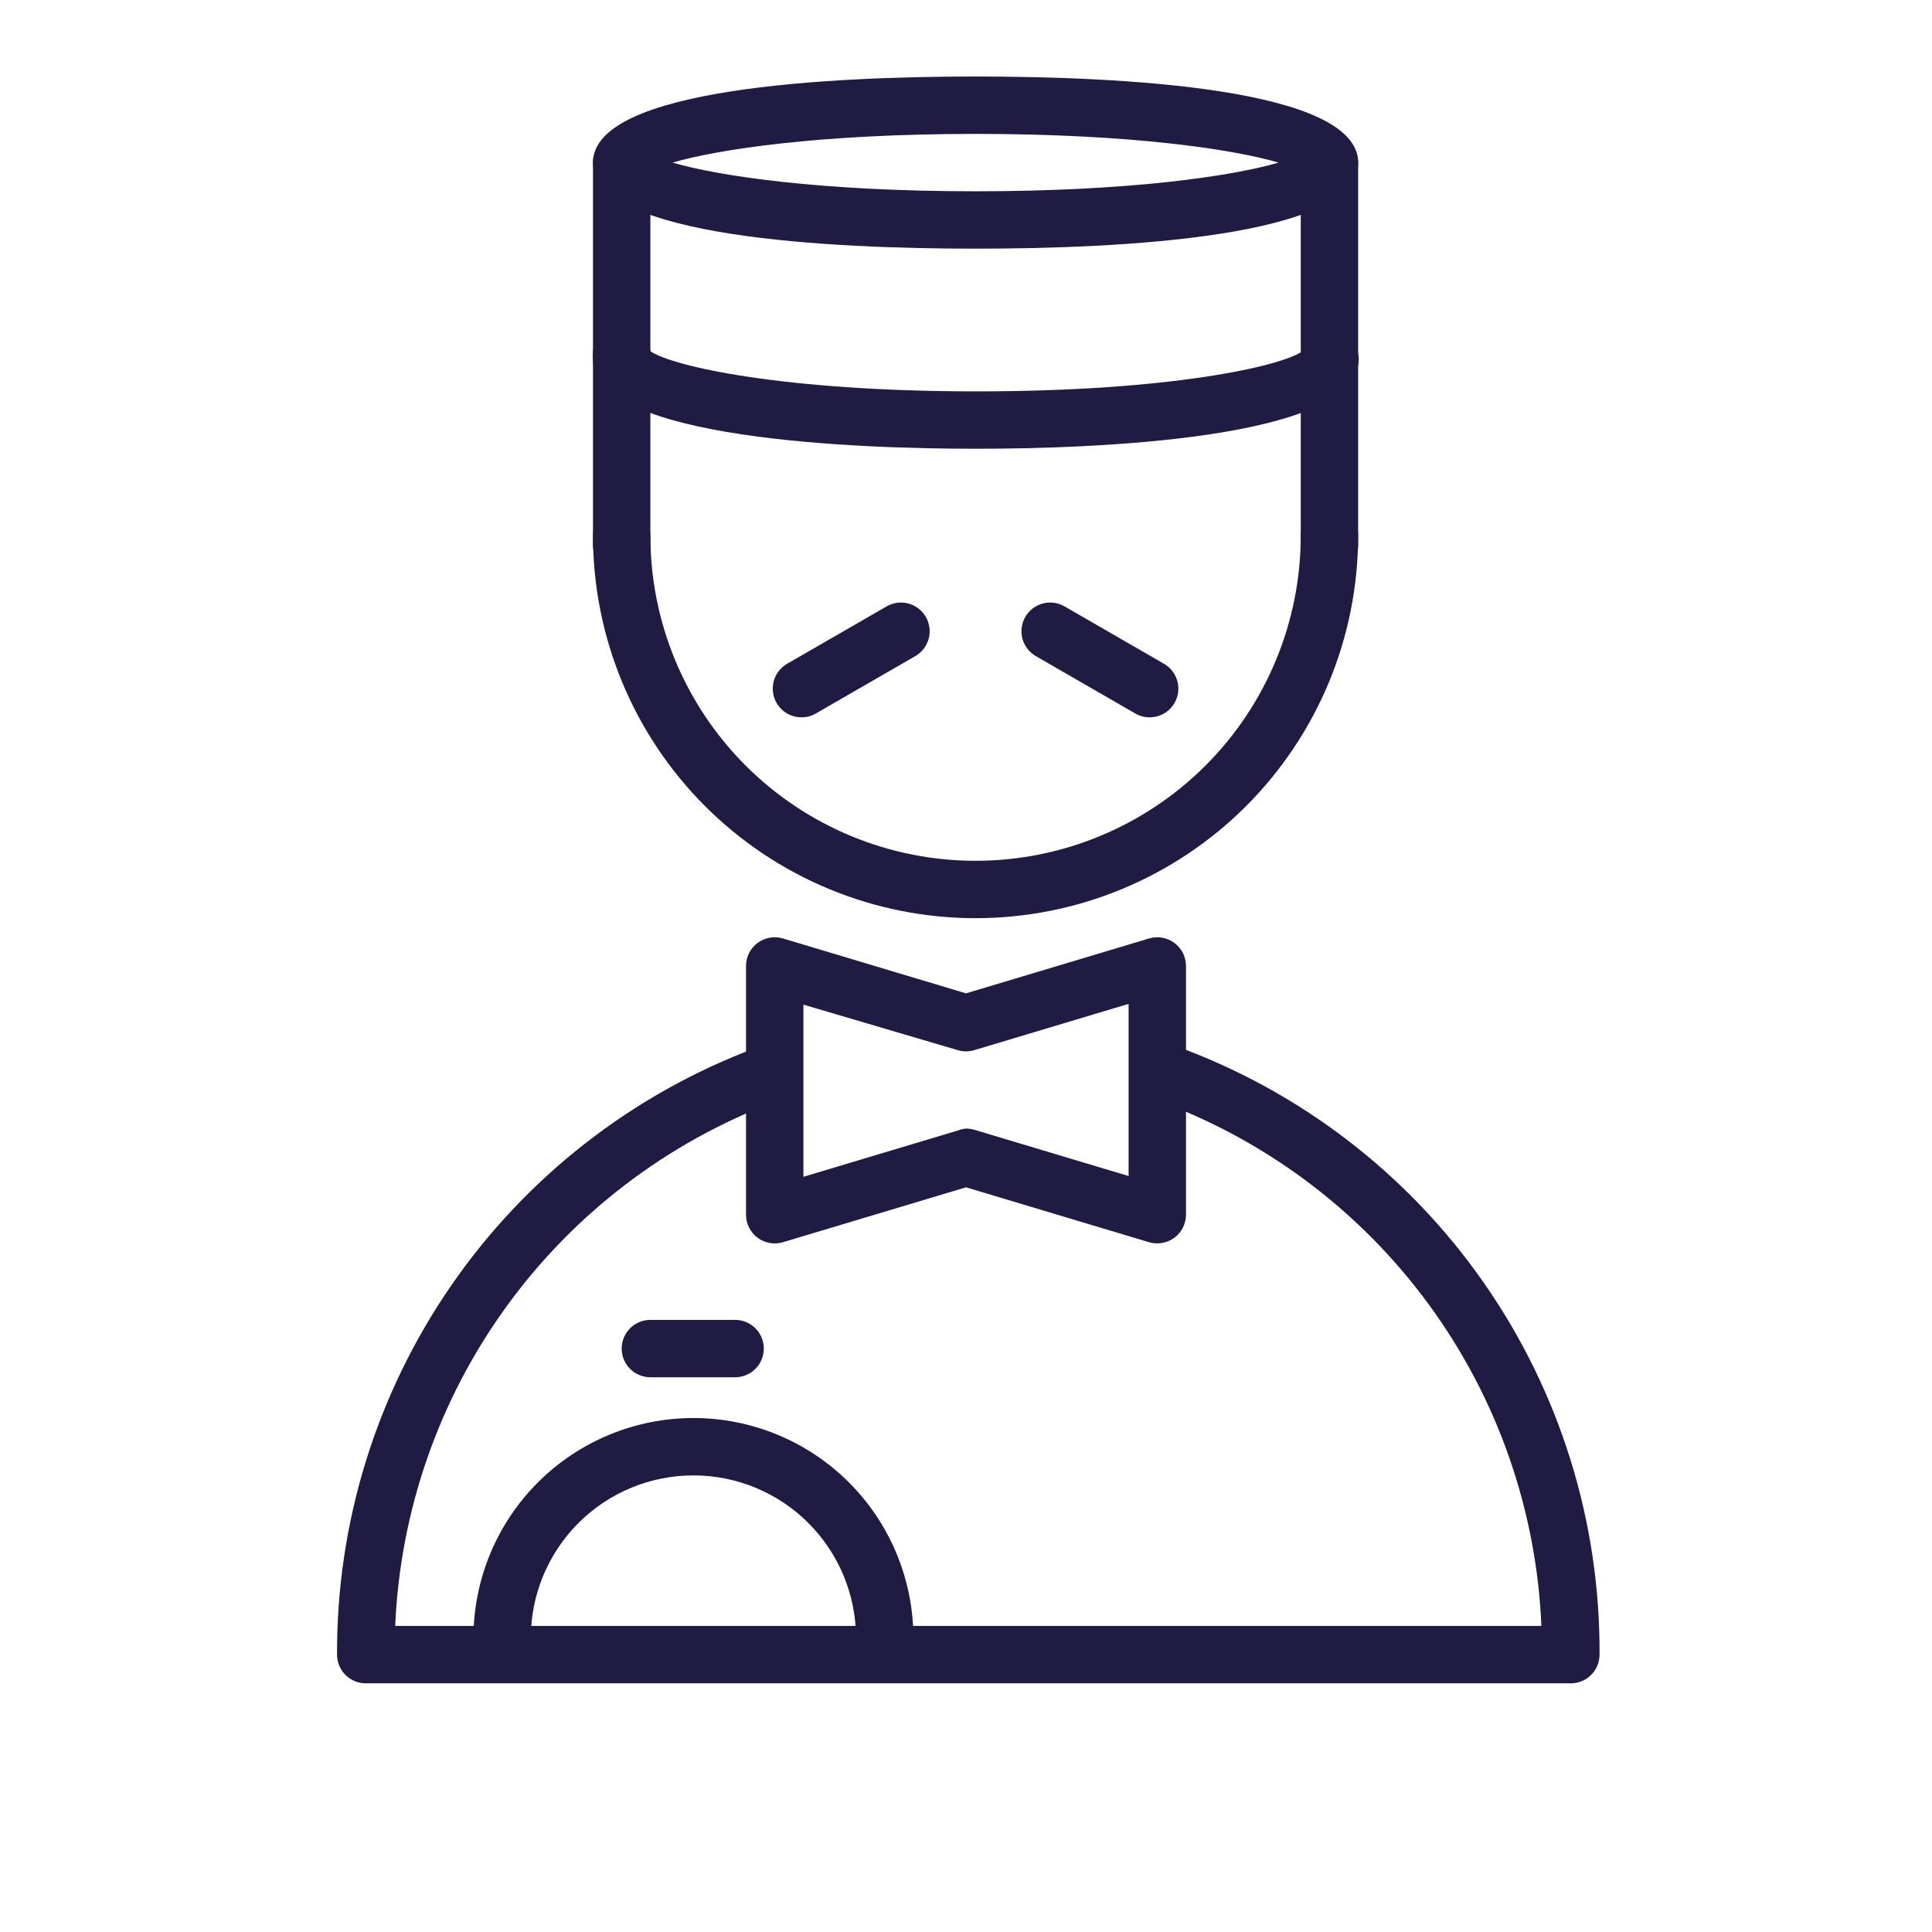
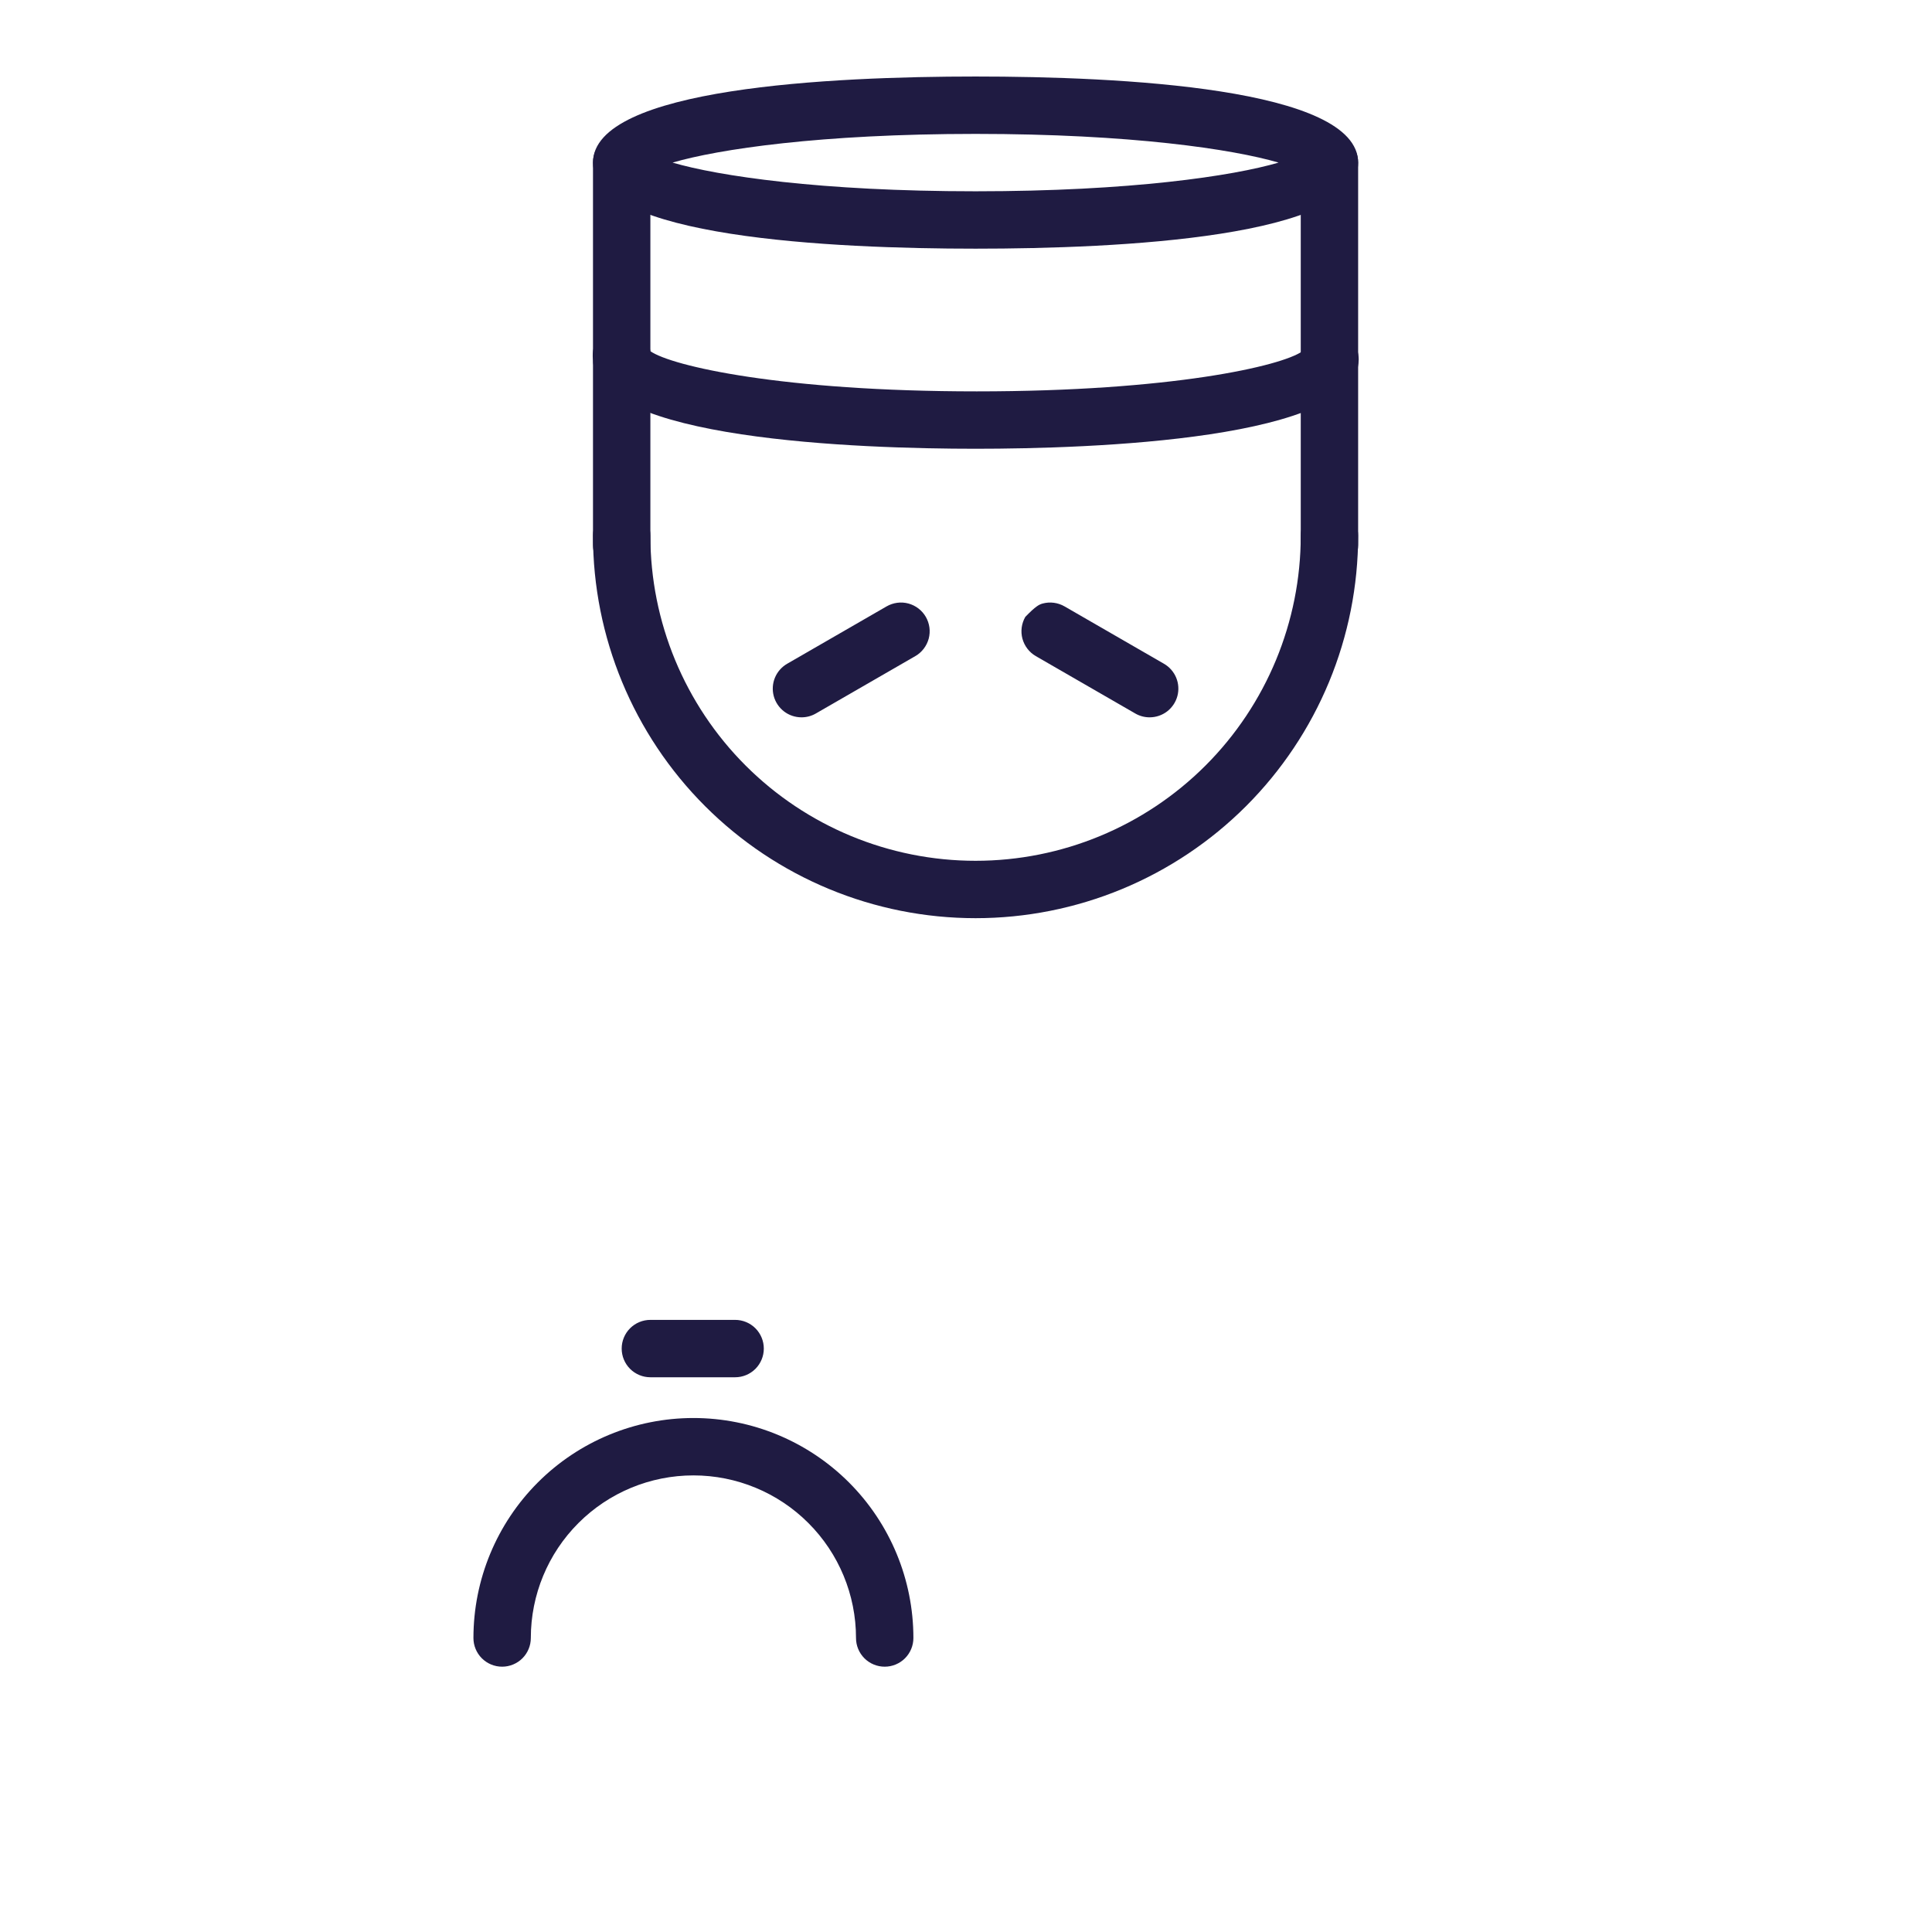
<svg xmlns="http://www.w3.org/2000/svg" width="101" height="101" viewBox="0 0 101 101" fill="none">
-   <path d="M82.12 88H19.12C18.722 88 18.341 87.842 18.059 87.561C17.778 87.279 17.62 86.898 17.62 86.5C17.591 79.61 19.673 72.876 23.587 67.204C27.5 61.533 33.057 57.197 39.51 54.78C39.699 54.697 39.903 54.654 40.109 54.654C40.315 54.653 40.519 54.695 40.708 54.777C40.898 54.859 41.068 54.979 41.209 55.129C41.349 55.28 41.458 55.458 41.527 55.652C41.596 55.846 41.624 56.053 41.609 56.259C41.595 56.464 41.538 56.665 41.443 56.848C41.347 57.03 41.215 57.191 41.055 57.321C40.894 57.45 40.709 57.545 40.51 57.6C34.879 59.718 29.996 63.445 26.466 68.316C22.937 73.188 20.918 78.99 20.66 85H80.58C80.326 78.93 78.272 73.072 74.678 68.173C71.085 63.274 66.114 59.555 60.4 57.49C60.025 57.357 59.718 57.081 59.546 56.722C59.374 56.363 59.352 55.95 59.485 55.575C59.618 55.2 59.894 54.892 60.253 54.721C60.612 54.549 61.025 54.527 61.4 54.66C67.939 57.022 73.587 61.351 77.565 67.052C81.544 72.754 83.659 79.547 83.62 86.5C83.62 86.898 83.462 87.279 83.181 87.561C82.899 87.842 82.518 88 82.12 88Z" fill="#1F1B42" />
  <path d="M51 48C45.696 48 40.609 45.893 36.858 42.142C33.107 38.391 31 33.304 31 28C31 27.602 31.158 27.221 31.439 26.939C31.721 26.658 32.102 26.5 32.5 26.5C32.898 26.5 33.279 26.658 33.561 26.939C33.842 27.221 34 27.602 34 28C34 32.509 35.791 36.833 38.979 40.021C42.167 43.209 46.491 45 51 45C55.509 45 59.833 43.209 63.021 40.021C66.209 36.833 68 32.509 68 28C68 27.602 68.158 27.221 68.439 26.939C68.721 26.658 69.102 26.5 69.5 26.5C69.898 26.5 70.279 26.658 70.561 26.939C70.842 27.221 71 27.602 71 28C71 30.626 70.483 33.227 69.478 35.654C68.472 38.08 66.999 40.285 65.142 42.142C63.285 43.999 61.08 45.472 58.654 46.478C56.227 47.483 53.626 48 51 48Z" fill="#1F1B42" />
  <path d="M32.5 30C32.102 30 31.721 29.842 31.439 29.561C31.158 29.279 31 28.898 31 28.5V8.5C31 8.102 31.158 7.721 31.439 7.439C31.721 7.158 32.102 7 32.5 7C32.898 7 33.279 7.158 33.561 7.439C33.842 7.721 34 8.102 34 8.5V28.5C34 28.898 33.842 29.279 33.561 29.561C33.279 29.842 32.898 30 32.5 30Z" fill="#1F1B42" />
  <path d="M69.5 30C69.102 30 68.721 29.842 68.439 29.561C68.158 29.279 68 28.898 68 28.5V8.5C68 8.102 68.158 7.721 68.439 7.439C68.721 7.158 69.102 7 69.5 7C69.898 7 70.279 7.158 70.561 7.439C70.842 7.721 71 8.102 71 8.5V28.5C71 28.898 70.842 29.279 70.561 29.561C70.279 29.842 69.898 30 69.5 30Z" fill="#1F1B42" />
  <path d="M51 13C43.53 13 31 12.42 31 8.5C31 4.58 43.53 4 51 4C58.47 4 71 4.58 71 8.5C71 12.42 58.47 13 51 13ZM35.16 8.5C37.55 9.2 42.89 10 51 10C59.11 10 64.45 9.2 66.84 8.5C64.45 7.8 59.11 7 51 7C42.89 7 37.55 7.8 35.16 8.5Z" fill="#1F1B42" />
  <path d="M51 23.46C45 23.46 31 23 31 18.79C30.943 18.392 31.046 17.988 31.287 17.666C31.528 17.345 31.887 17.132 32.285 17.075C32.683 17.018 33.087 17.121 33.409 17.362C33.73 17.603 33.943 17.962 34 18.36C35.12 19.14 40.9 20.46 51.06 20.46C61.22 20.46 67 19.14 68.09 18.36C68.191 18.012 68.415 17.713 68.719 17.518C69.024 17.322 69.389 17.243 69.747 17.296C70.105 17.348 70.432 17.528 70.668 17.803C70.904 18.077 71.032 18.428 71.03 18.79C71 23 57 23.46 51 23.46Z" fill="#1F1B42" />
  <path d="M46.25 87.13C45.852 87.13 45.471 86.972 45.189 86.691C44.908 86.409 44.75 86.028 44.75 85.63C44.75 83.376 43.855 81.214 42.26 79.62C40.666 78.025 38.504 77.13 36.25 77.13C33.996 77.13 31.834 78.025 30.24 79.62C28.645 81.214 27.75 83.376 27.75 85.63C27.75 86.028 27.592 86.409 27.311 86.691C27.029 86.972 26.648 87.13 26.25 87.13C25.852 87.13 25.471 86.972 25.189 86.691C24.908 86.409 24.75 86.028 24.75 85.63C24.75 82.58 25.962 79.655 28.118 77.498C30.275 75.342 33.2 74.13 36.25 74.13C39.3 74.13 42.225 75.342 44.382 77.498C46.538 79.655 47.75 82.58 47.75 85.63C47.75 86.028 47.592 86.409 47.311 86.691C47.029 86.972 46.648 87.13 46.25 87.13Z" fill="#1F1B42" />
  <path d="M38.48 72H34C33.602 72 33.221 71.842 32.939 71.561C32.658 71.279 32.5 70.898 32.5 70.5C32.5 70.102 32.658 69.721 32.939 69.439C33.221 69.158 33.602 69 34 69H38.43C38.828 69 39.209 69.158 39.491 69.439C39.772 69.721 39.93 70.102 39.93 70.5C39.93 70.898 39.772 71.279 39.491 71.561C39.209 71.842 38.828 72 38.43 72H38.48Z" fill="#1F1B42" />
-   <path d="M60.5 65C60.355 65.001 60.21 64.981 60.07 64.94L50.5 62.07L40.93 64.94C40.706 65.007 40.469 65.021 40.239 64.98C40.008 64.939 39.791 64.845 39.603 64.705C39.415 64.565 39.263 64.383 39.158 64.174C39.054 63.965 38.999 63.734 39 63.5V50.5C38.999 50.266 39.054 50.035 39.158 49.826C39.263 49.617 39.415 49.435 39.603 49.295C39.791 49.155 40.008 49.061 40.239 49.02C40.469 48.979 40.706 48.993 40.93 49.06L50.5 51.93L60.07 49.06C60.294 48.993 60.531 48.979 60.761 49.02C60.992 49.061 61.209 49.155 61.397 49.295C61.585 49.435 61.737 49.617 61.842 49.826C61.946 50.035 62.001 50.266 62 50.5V63.5C62 63.898 61.842 64.279 61.561 64.561C61.279 64.842 60.898 65 60.5 65ZM50.5 59C50.645 58.999 50.79 59.019 50.93 59.06L59 61.48V52.48L50.93 54.9C50.65 54.984 50.35 54.984 50.07 54.9L42 52.52V61.52L50.07 59.1C50.208 59.045 50.352 59.012 50.5 59Z" fill="#1F1B42" />
-   <path d="M60.1 37.5C59.837 37.501 59.578 37.432 59.35 37.3L54.15 34.3C53.979 34.202 53.83 34.07 53.71 33.914C53.59 33.758 53.502 33.579 53.45 33.389C53.399 33.199 53.386 33 53.412 32.805C53.438 32.609 53.502 32.421 53.6 32.25C53.699 32.079 53.83 31.93 53.986 31.81C54.142 31.69 54.321 31.602 54.511 31.55C54.702 31.499 54.9 31.486 55.095 31.512C55.291 31.538 55.479 31.602 55.65 31.7L60.85 34.7C61.136 34.865 61.36 35.12 61.487 35.425C61.614 35.73 61.636 36.069 61.551 36.388C61.465 36.707 61.276 36.989 61.014 37.191C60.752 37.392 60.431 37.5 60.1 37.5Z" fill="#1F1B42" />
+   <path d="M60.1 37.5C59.837 37.501 59.578 37.432 59.35 37.3L54.15 34.3C53.979 34.202 53.83 34.07 53.71 33.914C53.59 33.758 53.502 33.579 53.45 33.389C53.399 33.199 53.386 33 53.412 32.805C53.438 32.609 53.502 32.421 53.6 32.25C54.142 31.69 54.321 31.602 54.511 31.55C54.702 31.499 54.9 31.486 55.095 31.512C55.291 31.538 55.479 31.602 55.65 31.7L60.85 34.7C61.136 34.865 61.36 35.12 61.487 35.425C61.614 35.73 61.636 36.069 61.551 36.388C61.465 36.707 61.276 36.989 61.014 37.191C60.752 37.392 60.431 37.5 60.1 37.5Z" fill="#1F1B42" />
  <path d="M41.9 37.5C41.569 37.5 41.248 37.392 40.986 37.191C40.724 36.989 40.535 36.707 40.449 36.388C40.364 36.069 40.386 35.73 40.513 35.425C40.64 35.12 40.864 34.865 41.15 34.7L46.35 31.7C46.521 31.602 46.709 31.538 46.905 31.512C47.1 31.486 47.298 31.499 47.489 31.55C47.679 31.602 47.858 31.69 48.014 31.81C48.17 31.93 48.301 32.079 48.4 32.25C48.498 32.421 48.562 32.609 48.588 32.805C48.614 33 48.601 33.199 48.55 33.389C48.498 33.579 48.41 33.758 48.29 33.914C48.17 34.07 48.021 34.202 47.85 34.3L42.65 37.3C42.422 37.432 42.163 37.501 41.9 37.5Z" fill="#1F1B42" />
</svg>